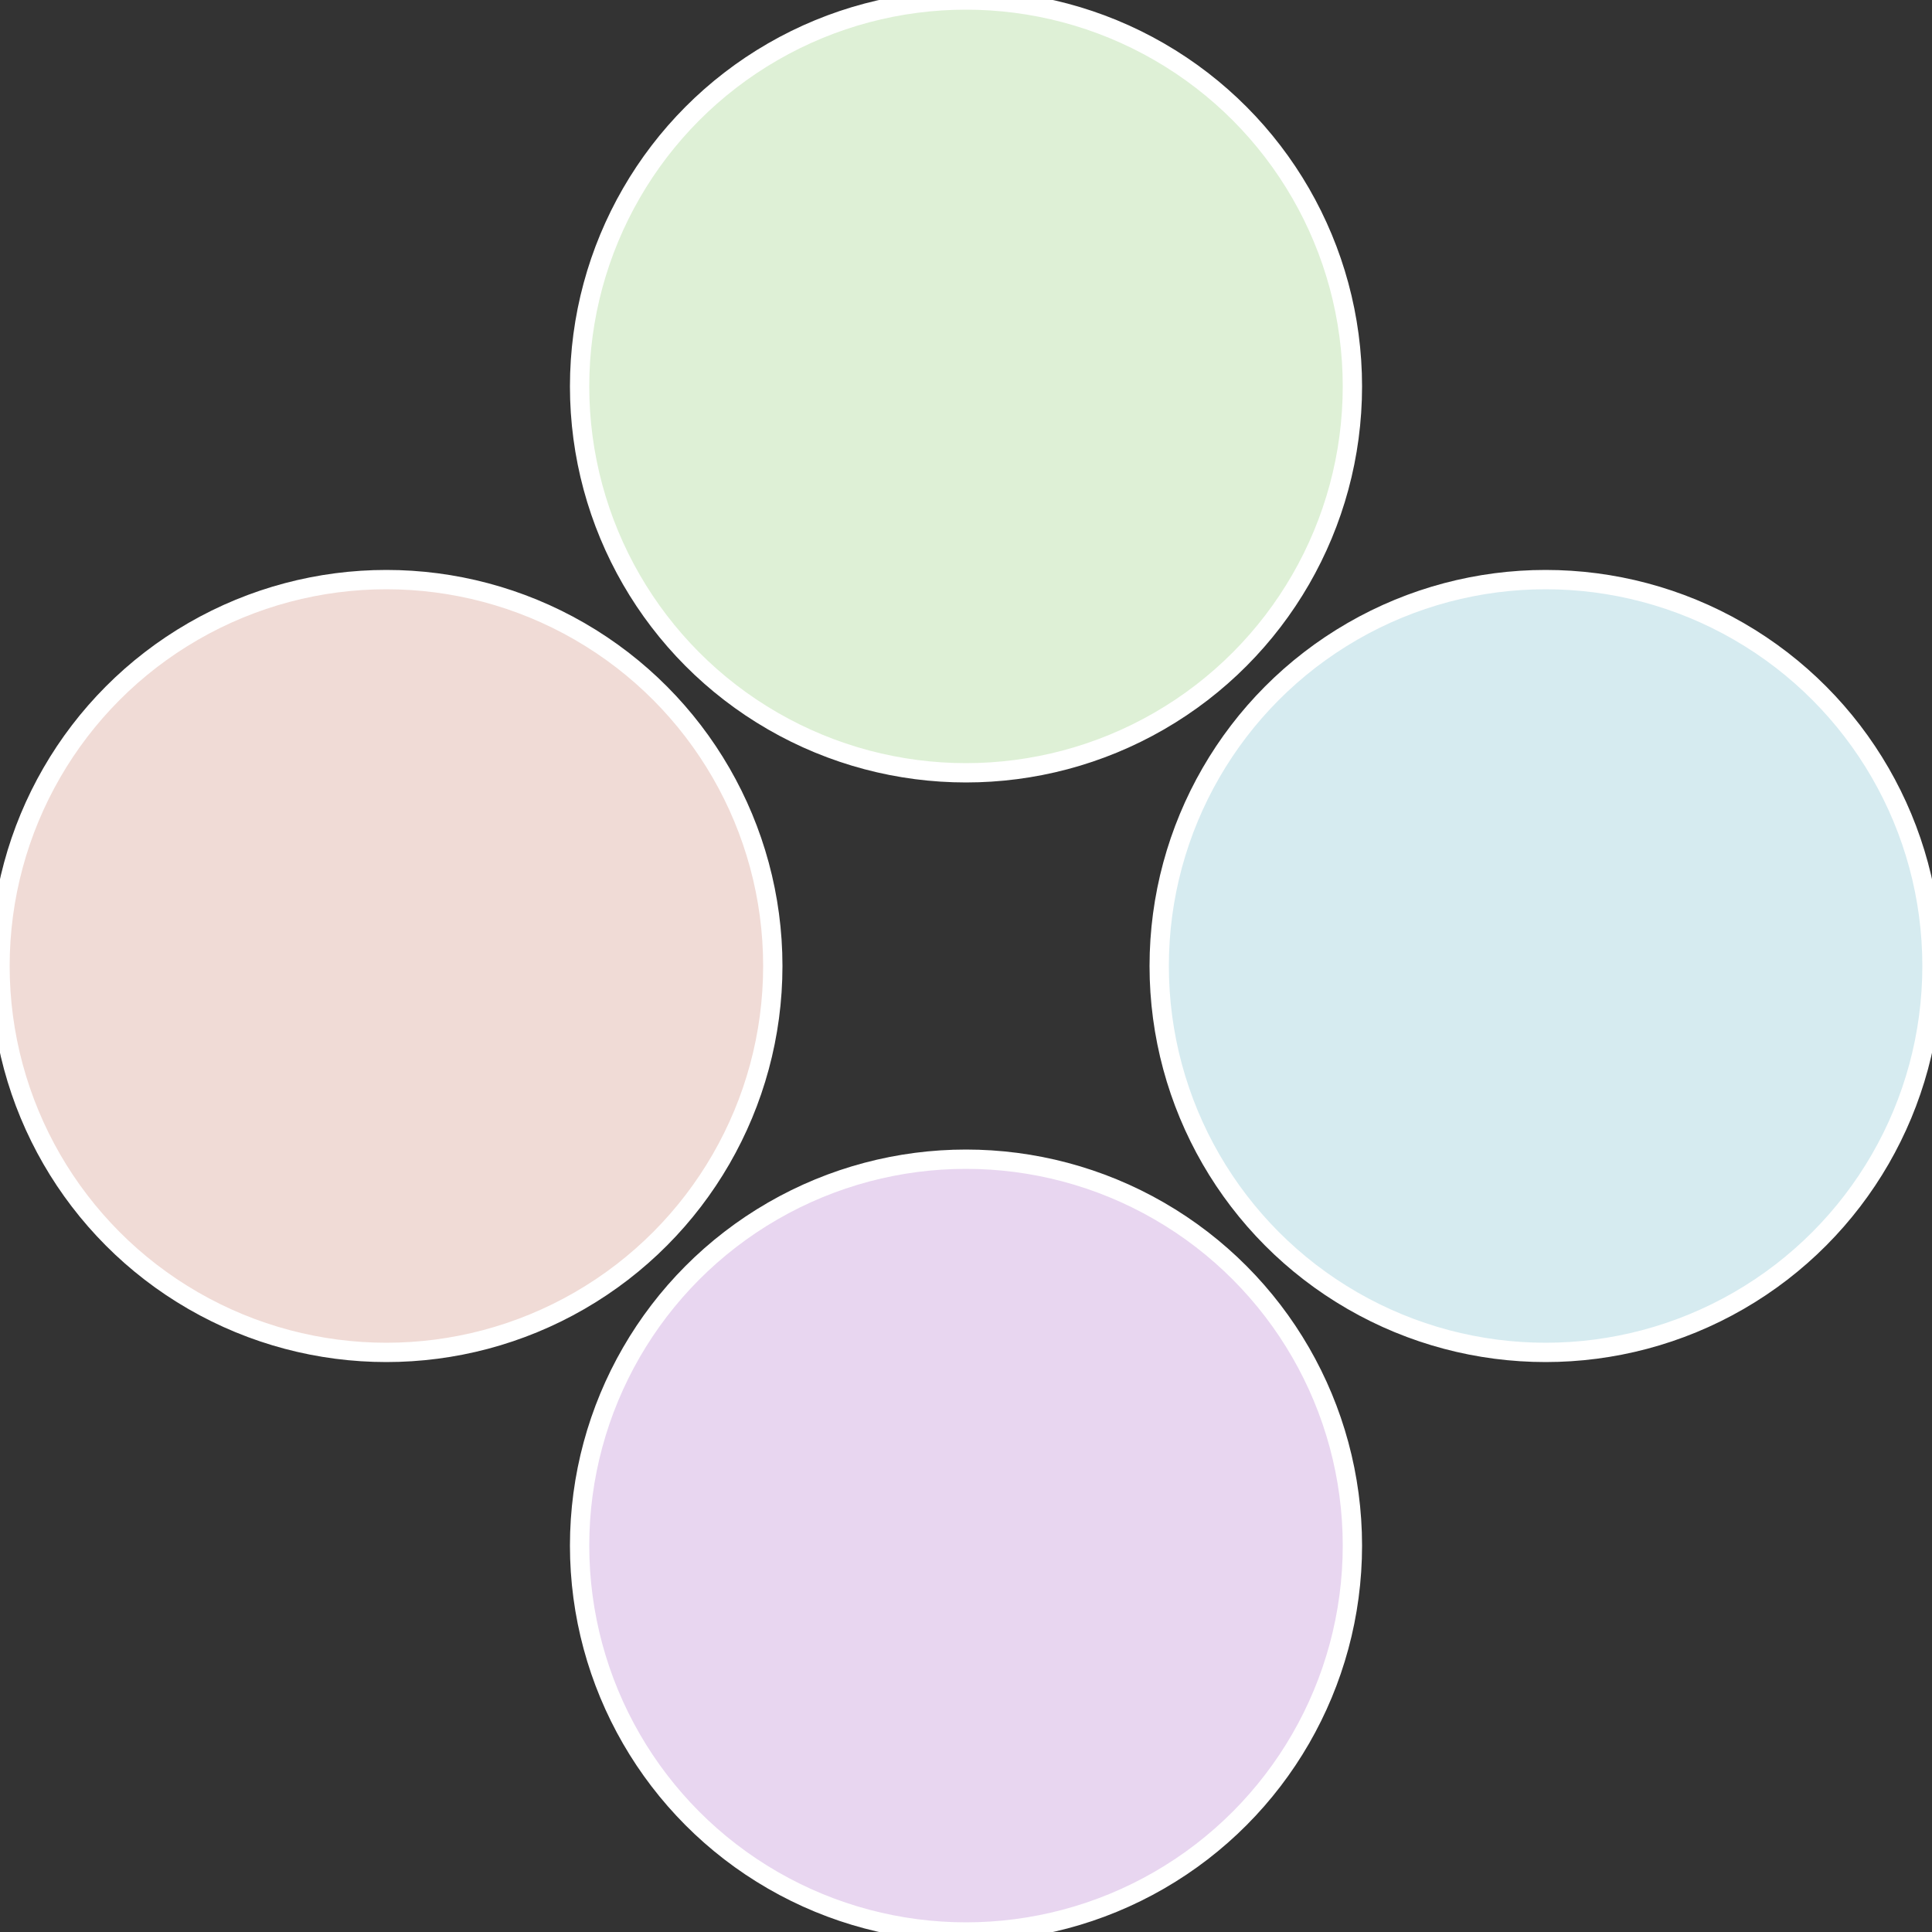
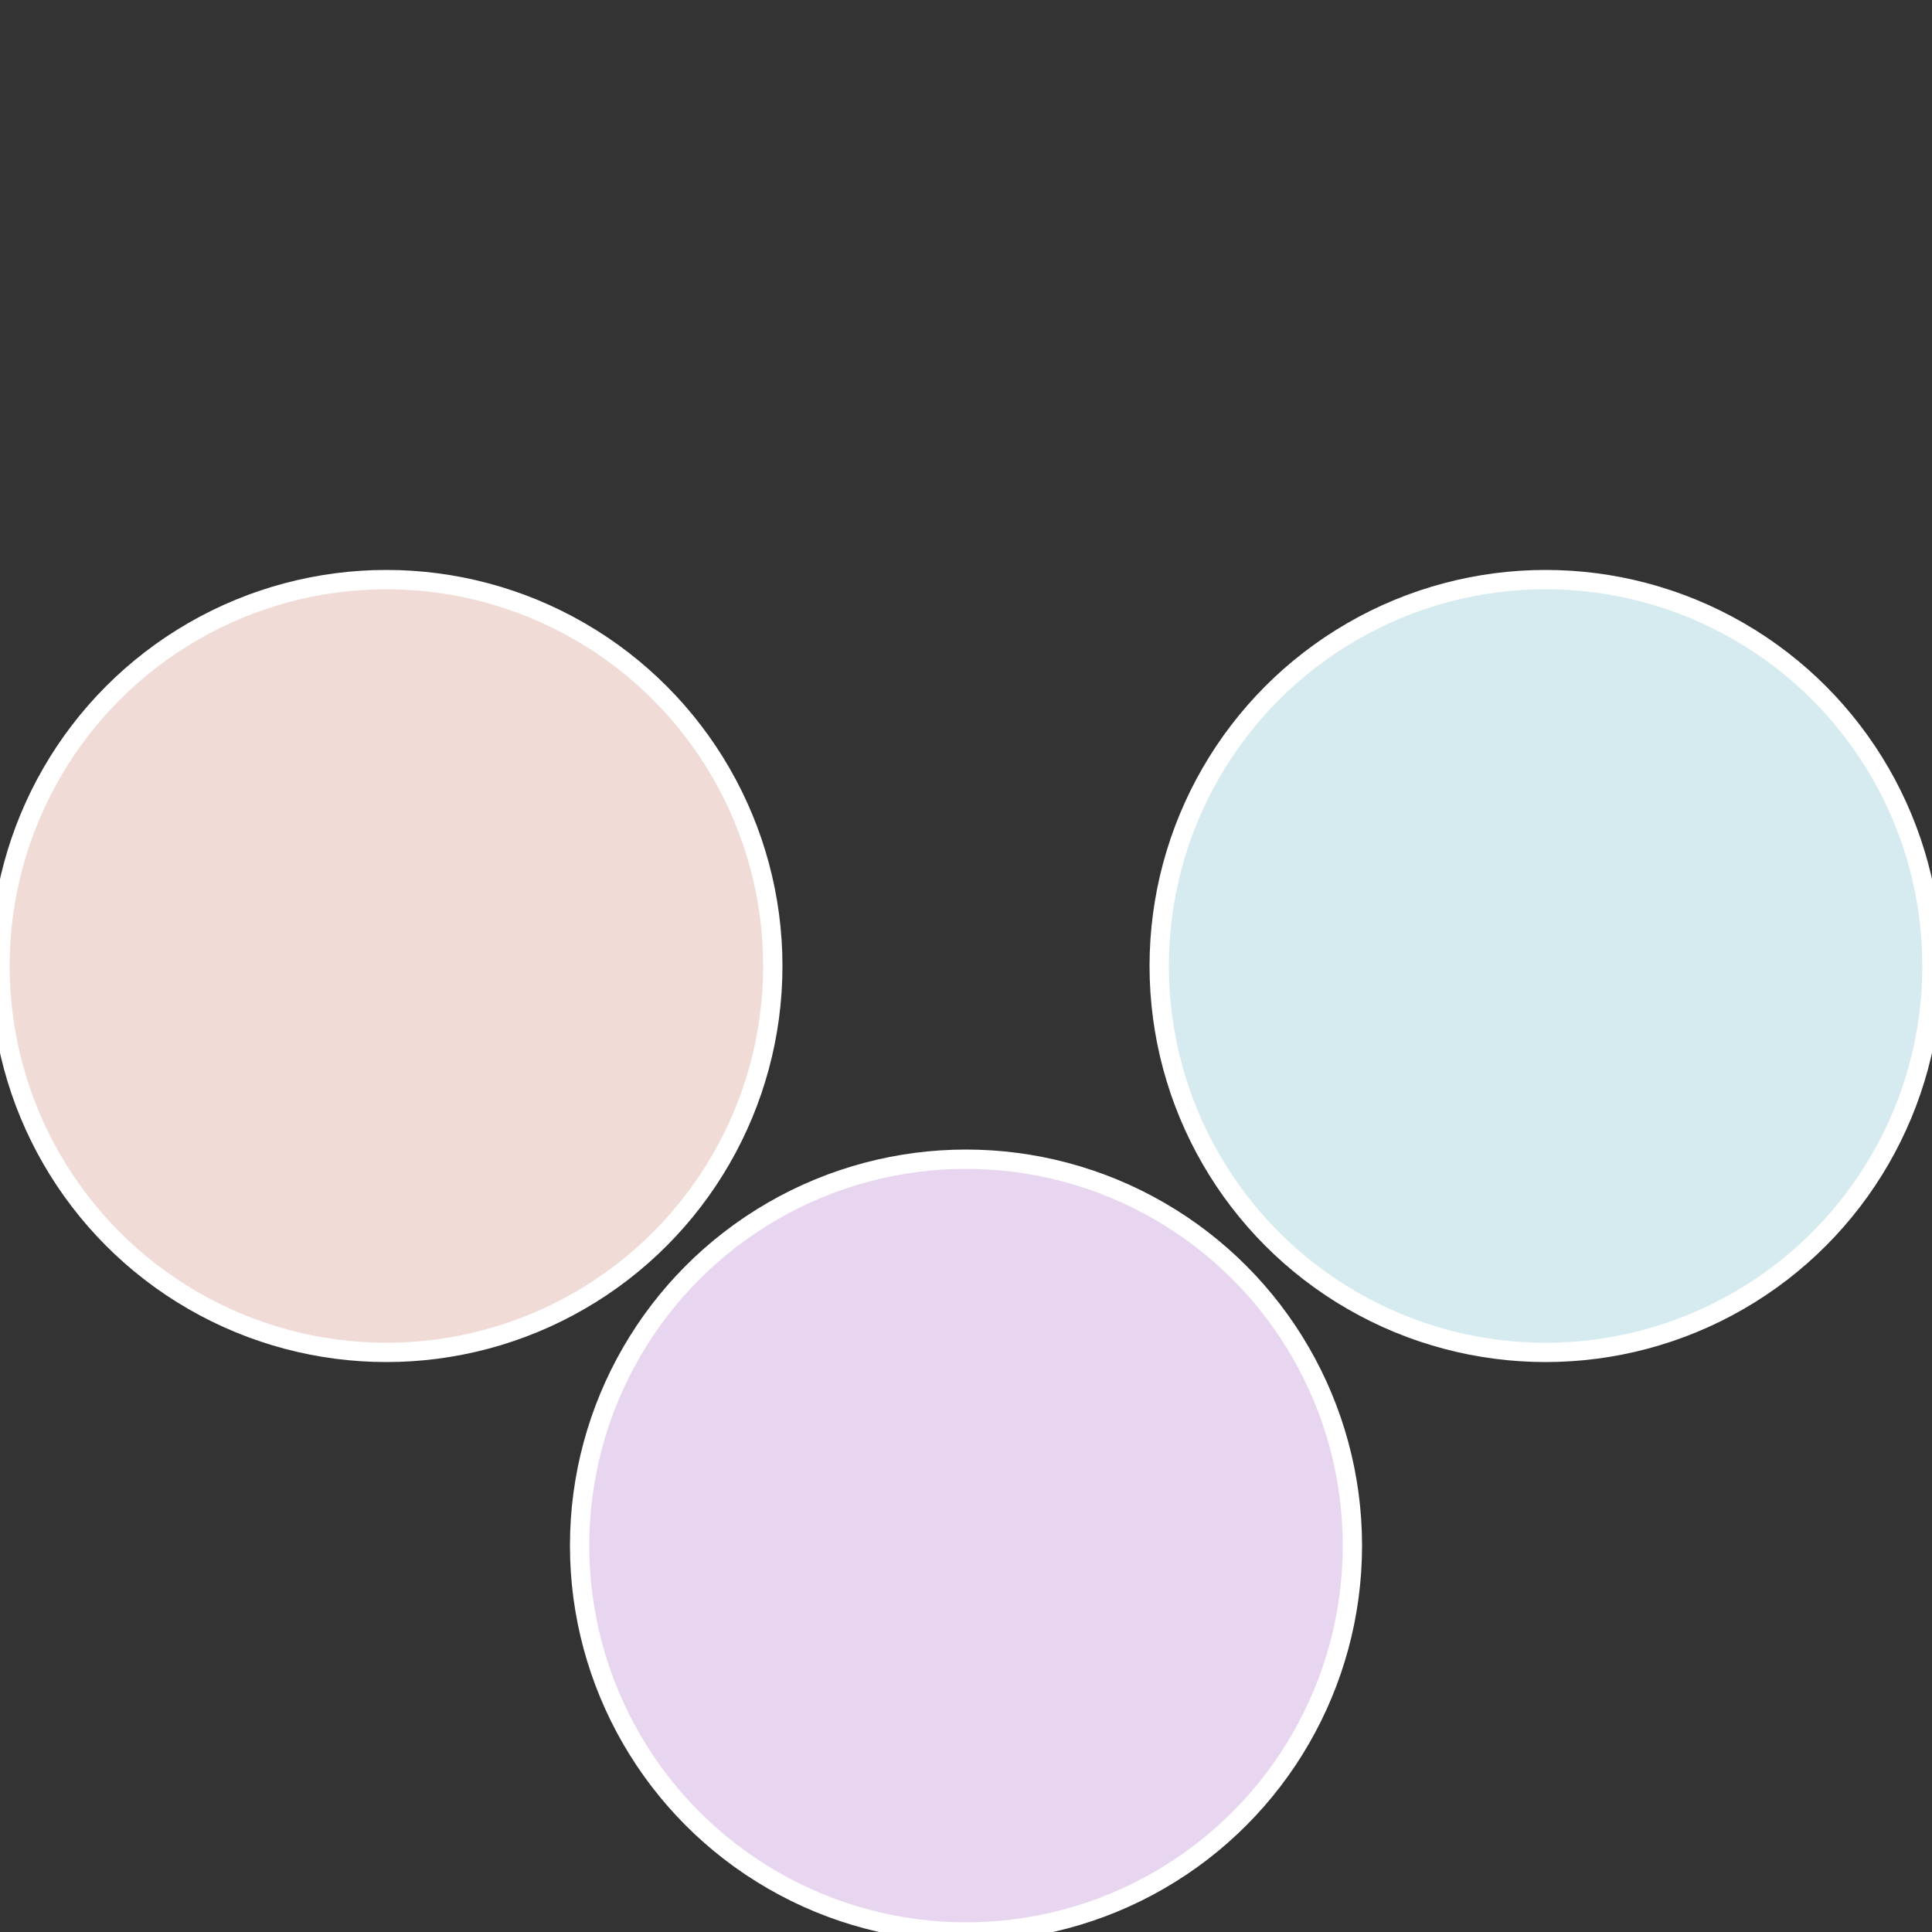
<svg xmlns="http://www.w3.org/2000/svg" width="500" height="500" viewBox="-1 -1 2 2">
  <rect x="-1" y="-1" width="2" height="2" fill="#333333" stroke="none" />
  <circle cx="0.6" cy="0" r="0.4" fill="#d6ebf0" stroke="#fff" stroke-width="1%" />
  <circle cx="3.6739403974421E-17" cy="0.6" r="0.4" fill="#e8d6f0" stroke="#fff" stroke-width="1%" />
  <circle cx="-0.6" cy="7.3478807948841E-17" r="0.4" fill="#f0dbd6" stroke="#fff" stroke-width="1%" />
-   <circle cx="-1.1021821192326E-16" cy="-0.6" r="0.4" fill="#def0d6" stroke="#fff" stroke-width="1%" />
</svg>